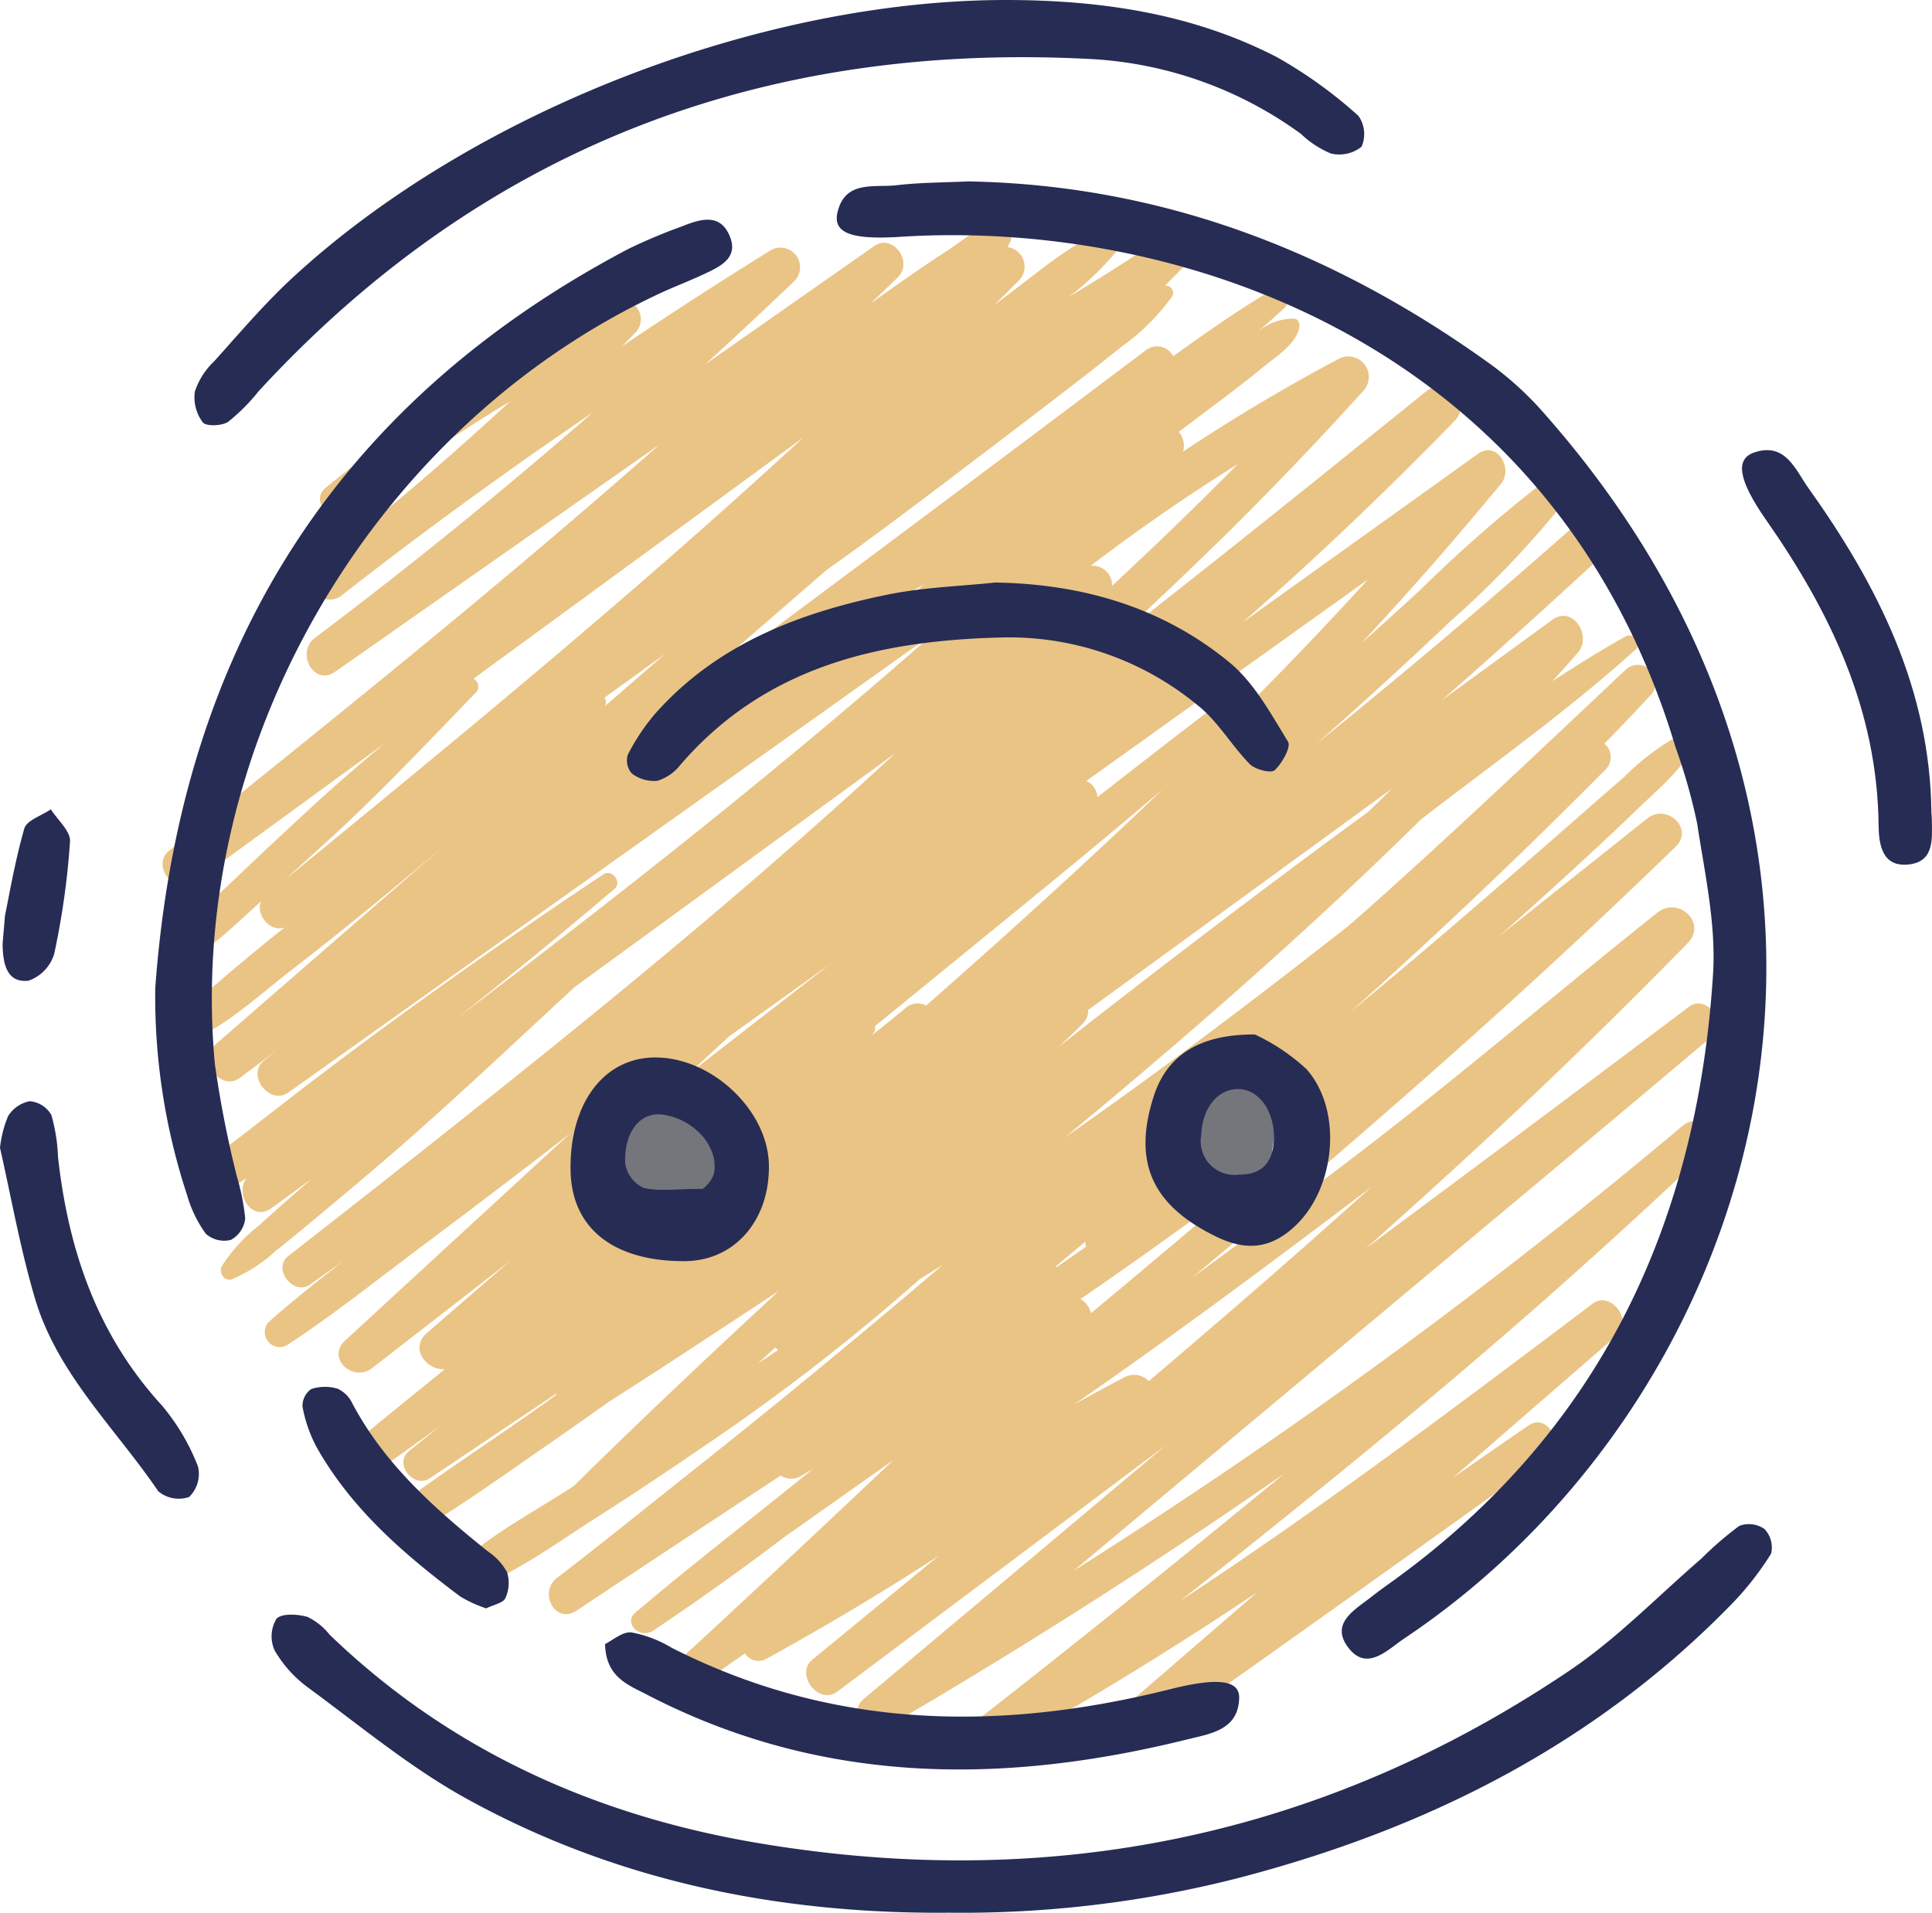
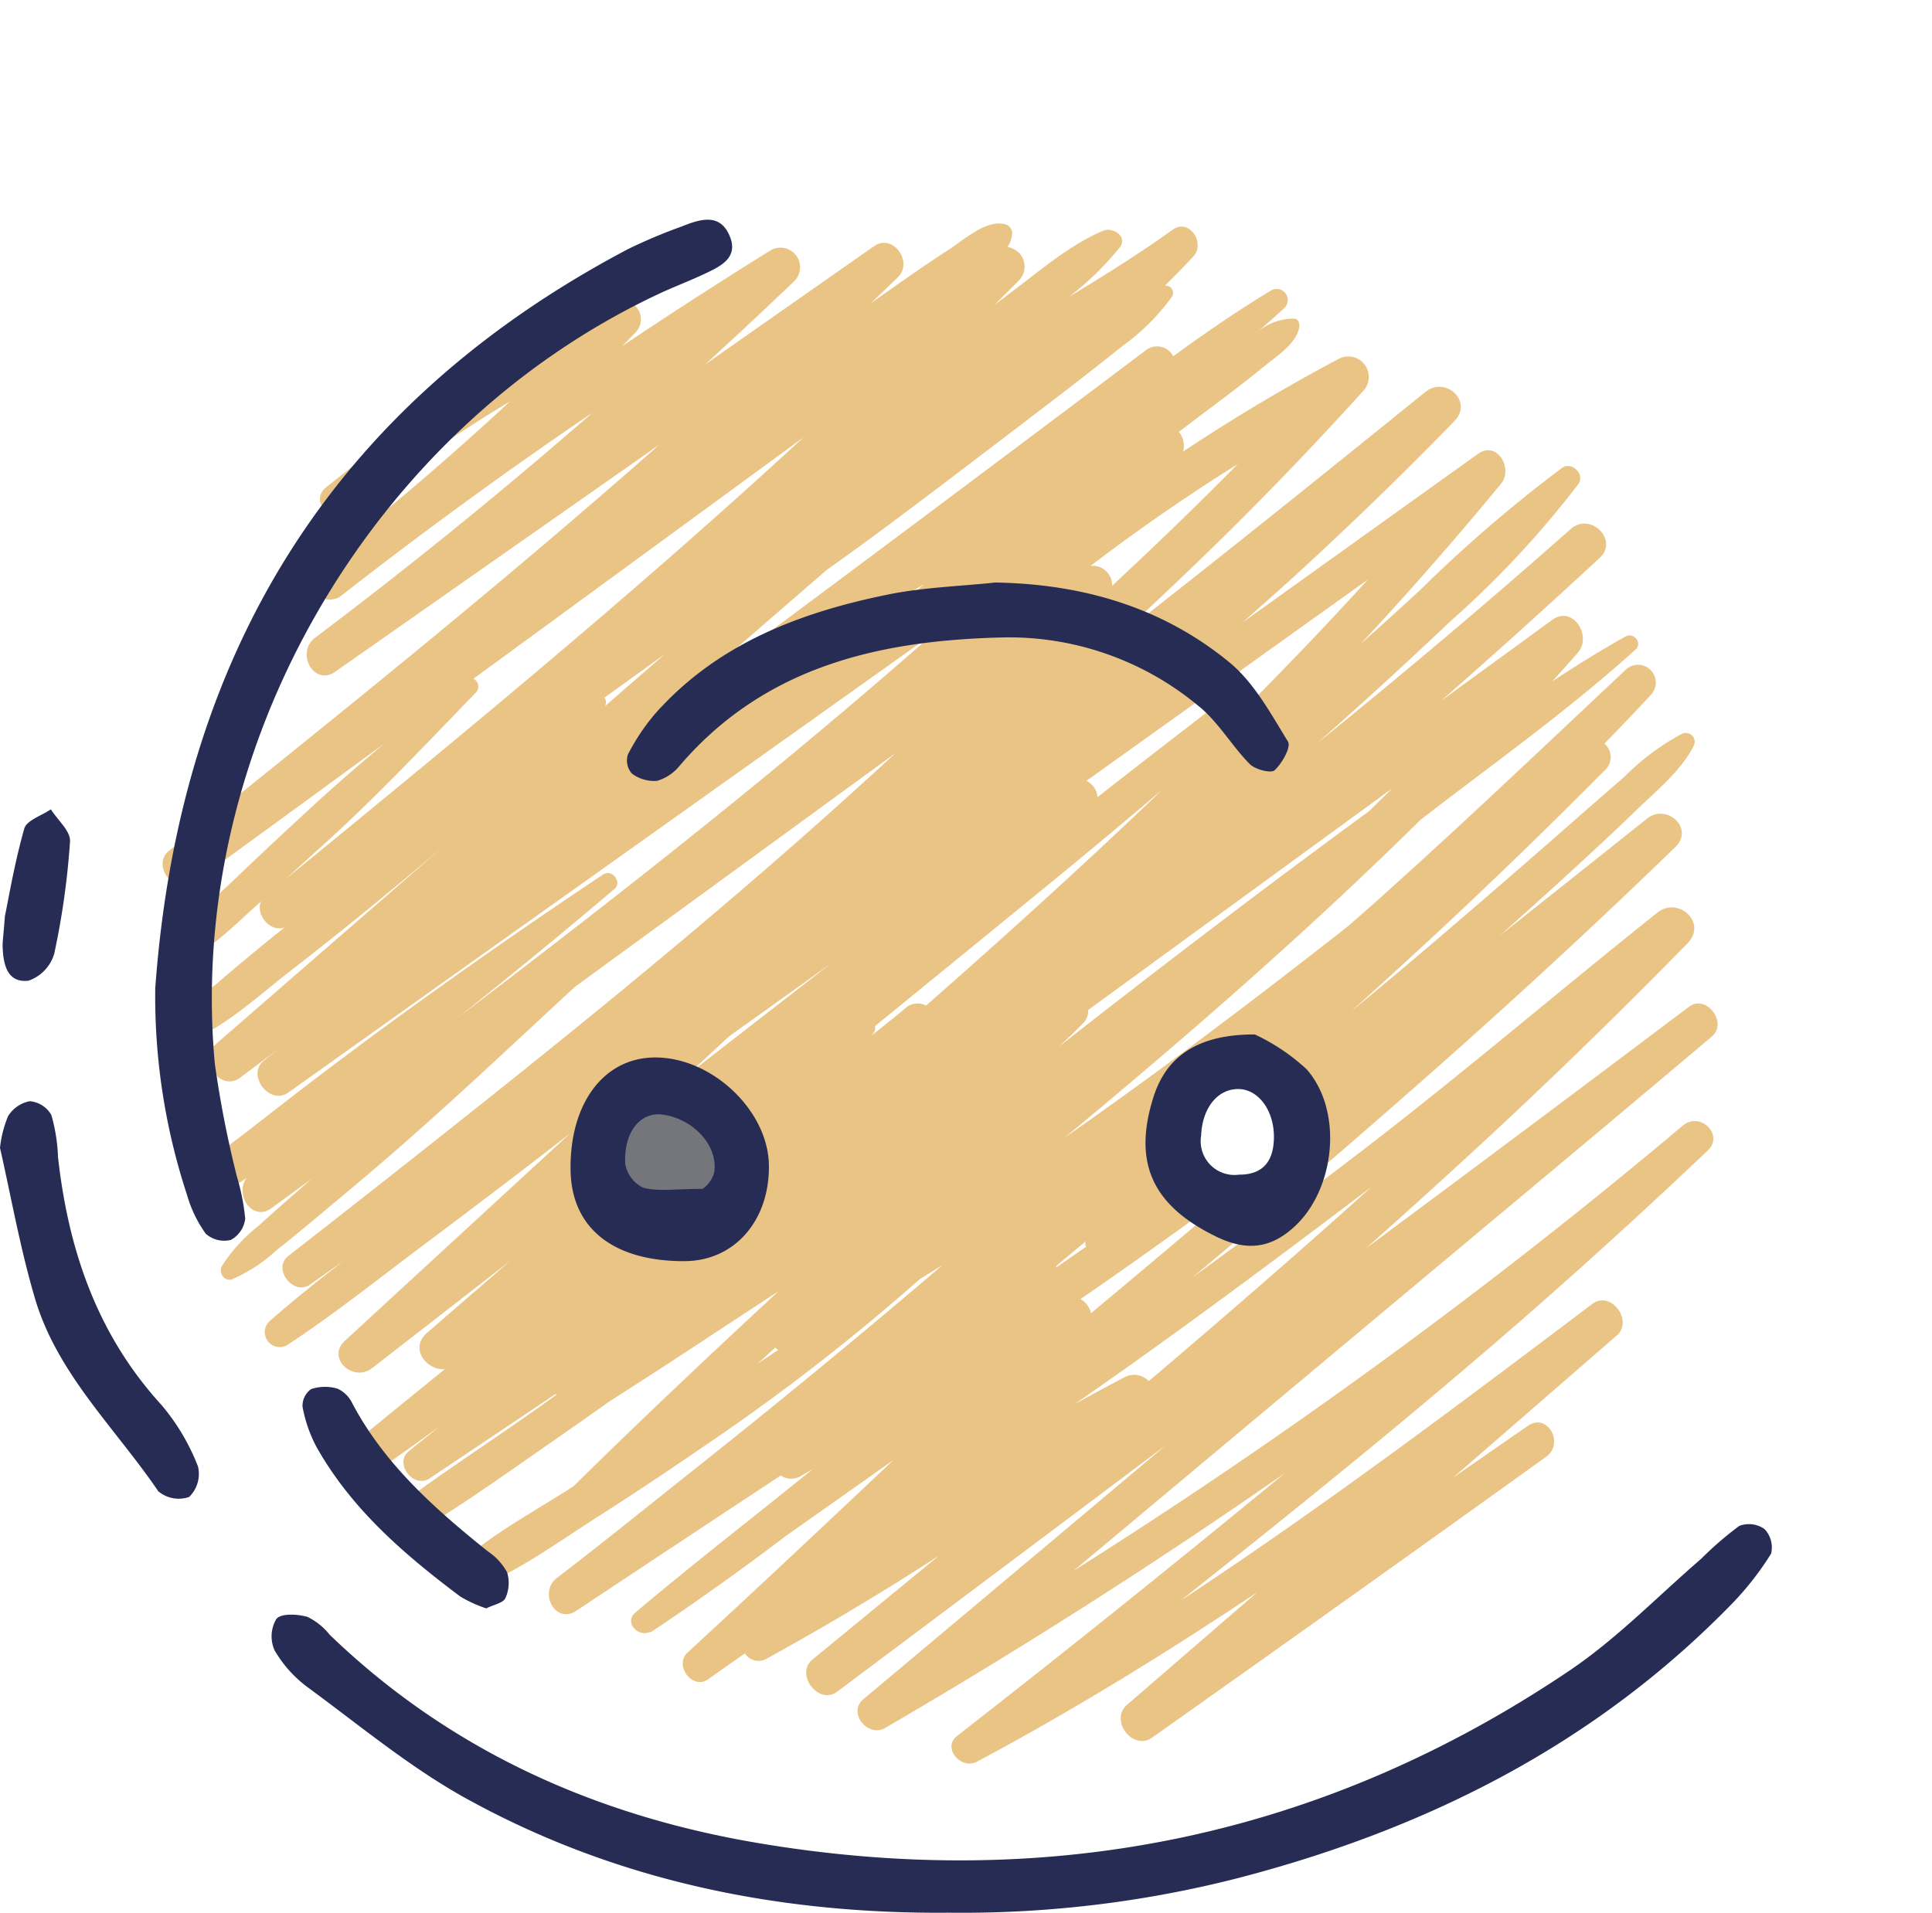
<svg xmlns="http://www.w3.org/2000/svg" id="_09" data-name="09" width="144.407" height="143.002" viewBox="0 0 144.407 143.002">
  <g id="Group_17278" data-name="Group 17278" transform="translate(12.149 16.703)">
    <path id="Path_18673" data-name="Path 18673" d="M142.172,261.914a6.7,6.7,0,0,0,3.159,2.933,3.923,3.923,0,0,0,3.846-.852,4.277,4.277,0,0,0,1.236-3.324,4.329,4.329,0,0,0-.555-1.878,4.087,4.087,0,0,0-1.394-1.384,4.226,4.226,0,0,0-2.01-.565,4.614,4.614,0,0,0-2.107.478l.4-.171a5.3,5.3,0,0,0-1.1.491,3.28,3.28,0,0,0-1.152,1.207,4.563,4.563,0,0,0-.484,1.726,2.153,2.153,0,0,0,0,.432,4.358,4.358,0,0,0,.152.91Z" transform="translate(-108.331 -190.664)" fill="#75757c" />
-     <path id="Path_18674" data-name="Path 18674" d="M274.088,254.972a3.791,3.791,0,0,0,1.93,2.53,5.192,5.192,0,0,0,.5.207,2.478,2.478,0,0,0,1.759.2,2.356,2.356,0,0,0,.729-.319,2.822,2.822,0,0,0,.726-.49,2.908,2.908,0,0,0,.82-1.455,3.264,3.264,0,0,0,.068-.771c.026-.129.048-.258.068-.39a6.025,6.025,0,0,0,.087-1.523,4.566,4.566,0,0,0-.507-1.772A3.71,3.71,0,0,0,279.157,250a2.918,2.918,0,0,0-1.275-.523,3.421,3.421,0,0,0-1.242,0,3.037,3.037,0,0,0-.839.316l.41-.174a3.33,3.33,0,0,0-1.359.887,3.534,3.534,0,0,0-.771,1.526,6.461,6.461,0,0,0,.006,2.94Z" transform="translate(-197.674 -185.636)" fill="#75757c" />
    <path id="Path_18675" data-name="Path 18675" d="M39.954,101.058q7.14-5.184,14.26-10.4c-1.91,1.6-3.8,3.233-5.634,4.934-1.781,1.649-3.563,3.3-5.311,4.979s-3.817,3.375-5.037,5.5a.7.7,0,0,0,.949.949c2.156-1.023,3.979-2.924,5.744-4.492.029-.026.058-.055.087-.081-.432.984.694,2.349,1.762,1.946-.442.358-.887.71-1.329,1.068-1.258,1.029-2.52,2.072-3.746,3.143a16.232,16.232,0,0,0-3.456,3.659.632.632,0,0,0,.707.92c3.043-1.029,5.689-3.543,8.209-5.5q4.017-3.112,7.925-6.357,1.825-1.51,3.627-3.049-2,1.738-3.995,3.472-6.588,5.721-13.169,11.446c-1.313,1.142.461,3.508,1.885,2.443q1.384-1.036,2.769-2.075c-.326.265-.655.526-.981.791-1.326,1.071.432,3.379,1.836,2.381L95.334,82.374C83.9,92.452,71.9,101.9,59.76,111.11a.137.137,0,0,1-.023.016q5.92-4.71,11.691-9.606c.6-.51-.184-1.526-.839-1.087q-7.885,5.247-15.55,10.826Q51.288,114,47.6,116.834q-1.854,1.438-3.7,2.875c-1.165.907-2.662,1.881-3.324,3.237a.883.883,0,0,0,.984,1.278,6.284,6.284,0,0,0,2.378-1.113c-.933,1.246.413,3.324,1.855,2.272q1.515-1.108,3.033-2.214c-.207.181-.413.358-.62.539-1.113.978-2.236,1.943-3.324,2.949a12.339,12.339,0,0,0-2.8,3.056c-.255.487.171,1.184.758.987a11.584,11.584,0,0,0,3.285-2.136c1.107-.871,2.185-1.775,3.269-2.675,2.281-1.9,4.553-3.808,6.777-5.77,4.172-3.685,8.216-7.509,12.3-11.281l23.953-17.47c-10.22,9.458-21,18.326-31.892,26.98q-6.718,5.339-13.492,10.617c-1.2.939.384,3.014,1.639,2.127q1.258-.891,2.517-1.778c-1.907,1.475-3.8,2.972-5.6,4.569a1.118,1.118,0,0,0,1.349,1.749c3.54-2.317,6.864-4.989,10.252-7.522q5-3.742,9.955-7.567c.329-.255.658-.516.987-.771Q59.71,127.53,51.277,135.3c-1.4,1.294.616,3.143,2.039,2.039q5.165-4.008,10.329-8.022-3.127,2.7-6.247,5.408c-1.3,1.133-.032,2.795,1.349,2.7-2.256,1.83-4.514,3.656-6.751,5.508-1.178.975.381,3.014,1.646,2.13q2.377-1.66,4.727-3.372-1.157.929-2.31,1.862c-1.136.913.352,2.836,1.562,2.027q4.719-3.156,9.435-6.322a.8.8,0,0,0,.01.087c-.207.148-.41.3-.616.449-3.775,2.707-7.7,5.231-11.423,8a1.2,1.2,0,0,0,1.21,2.068c3.546-2.085,6.922-4.518,10.3-6.86q2.241-1.549,4.456-3.13c2.049-1.317,4.095-2.63,6.121-3.963q3.291-2.164,6.586-4.324c-5.169,4.792-10.3,9.626-15.315,14.573C65.6,147.974,62.5,149.6,60,151.8c-.845.745.048,2.4,1.142,1.959,3.127-1.249,5.986-3.353,8.816-5.16,2.849-1.817,5.663-3.7,8.451-5.612a156.941,156.941,0,0,0,15.825-12.285c.571-.358,1.149-.71,1.717-1.071-.171.145-.339.3-.51.442q-8.8,7.5-17.858,14.692c-3.479,2.759-6.922,5.56-10.449,8.258-1.417,1.081-.126,3.5,1.439,2.465q7.633-5.073,15.283-10.116a1.4,1.4,0,0,0,1.478.055c.307-.177.61-.361.916-.539-4.408,3.595-8.926,7.054-13.263,10.736-.862.733.216,1.868,1.117,1.439a.216.216,0,0,0,.023.035q5.116-3.412,10.074-7.18l6.157-4.347q.958-.678,1.917-1.352c-5.1,4.818-10.213,9.629-15.376,14.379-1.042.958.355,2.849,1.542,2,.907-.652,1.82-1.288,2.736-1.923a1.208,1.208,0,0,0,1.626.39q6.583-3.621,12.869-7.693-4.719,3.882-9.448,7.761c-1.326,1.084.458,3.437,1.849,2.4q12.28-9.192,24.544-18.406-4.516,3.8-9.035,7.6-6.776,5.687-13.553,11.372c-1.2,1.01.342,2.9,1.649,2.136q15.315-8.921,29.868-19.048-6.065,4.99-12.188,9.907t-12.327,9.752c-1.136.884.31,2.549,1.484,1.923,7.209-3.843,14.153-8.135,20.946-12.662q-4.865,4.206-9.729,8.413c-1.32,1.146.436,3.469,1.885,2.443q14.773-10.445,29.458-21c1.381-1,.081-3.308-1.355-2.317-1.872,1.288-3.737,2.588-5.608,3.882q6.118-5.315,12.236-10.629c1.268-1.1-.452-3.395-1.823-2.362-10.094,7.615-20.207,15.237-30.778,22.185,9.435-7.483,18.8-15.041,27.826-23.034q5.881-5.208,11.575-10.617c1.242-1.184-.587-2.943-1.862-1.862a413.147,413.147,0,0,1-45.551,33.292q17.082-14.294,34.173-28.581,6.791-5.668,13.55-11.375c1.21-1.023-.426-3.191-1.713-2.22Q139.709,119.4,127.59,128.39q5.4-4.792,10.671-9.713,6.835-6.409,13.385-13.108c1.481-1.52-.694-3.537-2.275-2.275-7.412,5.912-14.615,12.082-22.137,17.851q-6.249,4.792-12.617,9.426c8-6.689,15.918-13.482,23.644-20.494q6.331-5.746,12.472-11.7c1.42-1.378-.649-3.291-2.12-2.12q-5.508,4.39-11.026,8.768,2.817-2.507,5.6-5.06c1.542-1.423,3.085-2.843,4.589-4.308,1.488-1.449,3.359-2.943,4.311-4.821a.662.662,0,0,0-.9-.9,18.085,18.085,0,0,0-4.311,3.233c-1.478,1.275-2.943,2.562-4.411,3.85q-4.23,3.708-8.5,7.37-3.717,3.19-7.5,6.305,3.248-2.924,6.454-5.9,6.38-5.944,12.524-12.14a1.318,1.318,0,0,0-.019-2c1.175-1.21,2.346-2.423,3.485-3.663a1.329,1.329,0,0,0-1.878-1.878c-6.37,5.986-12.691,12.017-19.223,17.832-.51.455-1.029.9-1.539,1.352-6.941,5.447-13.972,10.775-21.2,15.822,9.122-7.557,18.055-15.337,26.5-23.66l.123-.123c.823-.626,1.636-1.262,2.462-1.885,4.627-3.5,9.293-6.944,13.6-10.836.532-.481-.148-1.31-.752-.975-1.872,1.049-3.682,2.181-5.47,3.353.636-.71,1.275-1.417,1.9-2.13,1.1-1.252-.374-3.582-1.9-2.469q-4.148,3.025-8.3,6.047,5.988-5.257,11.836-10.671c1.452-1.349-.7-3.459-2.162-2.162q-9.323,8.243-19.01,16.06,5.111-4.506,10.055-9.2a71.79,71.79,0,0,0,9.529-10.229c.507-.713-.5-1.707-1.21-1.21a103.034,103.034,0,0,0-10.617,9.139q-2.2,2.028-4.437,4.017,5.421-5.818,10.478-11.962c.936-1.142-.3-3.253-1.723-2.233l-17.59,12.6c1.3-1.152,2.6-2.3,3.885-3.469q6.147-5.615,11.952-11.588c1.407-1.455-.665-3.391-2.175-2.175C124.4,70.538,116.741,76.7,109,82.742q4.134-3.8,8.145-7.741,5.276-5.213,10.252-10.717a1.53,1.53,0,0,0-1.846-2.391q-5.988,3.18-11.623,6.928a1.624,1.624,0,0,0-.316-1.478q1.4-1.06,2.811-2.12c1.2-.9,2.4-1.82,3.566-2.775.92-.752,2.423-1.691,2.627-2.943.039-.242-.061-.584-.355-.626a4.2,4.2,0,0,0-2.791,1.016c.687-.607,1.384-1.2,2.049-1.83a.829.829,0,0,0-1-1.3c-2.514,1.517-4.94,3.191-7.325,4.927a1.366,1.366,0,0,0-1.981-.5Q93.36,74.638,75.421,87.957q5.939-5.15,11.881-10.3c3.03-2.139,6-4.379,8.974-6.631q4.4-3.335,8.79-6.7,2.183-1.68,4.334-3.4a16.33,16.33,0,0,0,3.714-3.708.543.543,0,0,0-.542-.8c.716-.723,1.436-1.439,2.123-2.185.933-1.01-.313-2.888-1.546-2-2.491,1.788-5.108,3.424-7.751,5.018a22.309,22.309,0,0,0,3.8-3.7c.626-.82-.532-1.539-1.242-1.242-2.53,1.068-4.744,3.011-6.935,4.644-.4.3-.791.6-1.188.9.632-.639,1.275-1.262,1.9-1.907a1.476,1.476,0,0,0-.933-2.417,2.038,2.038,0,0,0,.355-1.039.694.694,0,0,0-.5-.655c-1.394-.429-3.175,1.207-4.289,1.923-1.568,1.01-3.1,2.081-4.621,3.156-.387.274-.774.552-1.165.826.678-.655,1.365-1.3,2.039-1.962,1.165-1.142-.384-3.3-1.788-2.317l-12.63,8.848q3.383-3.093,6.7-6.263a1.466,1.466,0,0,0-1.768-2.294q-5.634,3.495-11.13,7.186c.336-.345.678-.687,1.013-1.036a1.42,1.42,0,0,0-1.713-2.22A117.091,117.091,0,0,0,49.863,71.506c-1.317,1.062.552,2.907,1.855,1.855a106.391,106.391,0,0,1,11.9-8.29c-4.656,4.318-9.49,8.448-14.5,12.33l.026.026a1.426,1.426,0,0,0-.252,1.739,1.465,1.465,0,0,0,1.991.523c.1-.074.194-.152.294-.229h0Q60.254,72.379,69.8,65.9,59.735,74.686,49.053,82.736c-1.484,1.117-.087,3.653,1.491,2.549Q62.669,76.79,74.8,68.292c-8.087,7.141-16.4,14.027-24.786,20.817q-5.929,4.8-11.891,9.568c-1.333,1.068.442,3.4,1.839,2.385ZM82.142,137l1.307-1.2a1.957,1.957,0,0,0,.21.19C83.152,136.325,82.649,136.66,82.142,137Zm-2.791-13.63a4.227,4.227,0,0,1-2.1,1.739,2.509,2.509,0,0,1-1.707.545,5.651,5.651,0,0,1-3.517-1.323,4.051,4.051,0,0,1-1.278-2.92,4.863,4.863,0,0,1,2.53-4.137,4.675,4.675,0,0,1,5.637.61,4.62,4.62,0,0,1,.436,5.482Zm-2.369-8.032q1.51-1.409,3.024-2.807,3.79-2.711,7.583-5.424-5.305,4.114-10.6,8.232Zm51.027,8.454c-5.466,4.934-11.033,9.755-16.644,14.521A1.525,1.525,0,0,0,109.6,138q-1.907,1-3.792,2.043c7.538-5.224,14.889-10.707,22.2-16.247Zm-14.415-6.021a4.514,4.514,0,0,1,2.762-2.11,4.607,4.607,0,0,1,5.082,2.446,5.287,5.287,0,0,1-.591,6,4.051,4.051,0,0,1-3.969,1.41,3.544,3.544,0,0,1-.452-.171q-4.671,3.969-9.381,7.893a1.62,1.62,0,0,0-.787-1.058c3.32-2.278,6.6-4.624,9.855-6.993a4.405,4.405,0,0,1-1.914-2.494,3.989,3.989,0,0,1-.542-.8,4.441,4.441,0,0,1-.065-4.121Zm-6.957,10.1a.661.661,0,0,0,.042.394q-1.1.77-2.207,1.536l-.055-.065Q105.526,128.8,106.638,127.874Zm22.83-33.8.094-.068c-.578.578-1.168,1.142-1.752,1.717q-3.137,2.294-6.254,4.624-8.529,6.384-16.9,12.962c.6-.561,1.191-1.126,1.762-1.707a1.311,1.311,0,0,0,.413-1.029l22.637-16.5ZM118,69.77c-3.056,3.1-6.192,6.118-9.377,9.084a1.447,1.447,0,0,0-1.61-1.488q5.31-4.056,10.988-7.6Zm6.025,11.275q1.864-1.331,3.724-2.665c-3.372,3.714-6.857,7.322-10.41,10.862-.061-.81-.791-1.575-1.617-.939q-4.114,3.156-8.193,6.357a1.441,1.441,0,0,0-.829-1.22Q115.36,87.244,124.021,81.045Zm-11.594,13c-5.77,5.541-11.707,10.913-17.712,16.193a1.349,1.349,0,0,0-1.565.21c-.829.7-1.688,1.371-2.533,2.056.042-.048.084-.1.126-.148a.669.669,0,0,0,.152-.581q6.825-5.562,13.643-11.136,3.974-3.267,7.893-6.593ZM93.307,79.48c.426-.239.842-.494,1.258-.742-.465.4-.936.8-1.394,1.21a.566.566,0,0,0-.194.468q-3.5,2.488-7.009,4.979ZM70.725,87.847a.613.613,0,0,0-.045-.632q2.27-1.631,4.534-3.269-2.246,1.951-4.489,3.9Zm14.844-20.1C76.553,76.066,67.2,84.017,57.75,91.832q-5.441,4.5-10.913,8.958c1.21-1.1,2.423-2.2,3.627-3.3,3.679-3.395,7.09-7.028,10.571-10.617a.664.664,0,0,0-.142-1.075Q73.231,76.777,85.566,67.75Z" transform="translate(-37.649 -51.761)" fill="#eac485" />
  </g>
  <g id="Group_17279" data-name="Group 17279">
-     <path id="Path_18676" data-name="Path 18676" d="M203.664,42.023c14.376.261,27.119,5.176,38.687,13.427a24.471,24.471,0,0,1,4.04,3.572c29.533,33.053,16.68,73.99-10.152,91.935-1.249.836-2.795,2.523-4.192.671-1.378-1.83.532-2.83,1.778-3.814.565-.449,1.155-.858,1.739-1.284,15.373-11.175,22.585-26.7,23.756-45.261.232-3.708-.62-7.509-1.187-11.236a43.15,43.15,0,0,0-1.617-5.708c-9.132-30.456-37.432-39.475-57.923-38.161-3.659.236-5.076-.274-4.718-1.82.565-2.44,2.753-1.843,4.414-2.036,1.784-.21,3.595-.2,5.379-.287Z" transform="translate(-131.278 -28.46)" fill="#262c54" />
    <path id="Path_18677" data-name="Path 18677" d="M113.345,382.152c-12.63.077-24.715-2.385-35.819-8.5-4.218-2.32-7.987-5.466-11.891-8.332a9.141,9.141,0,0,1-2.5-2.775,2.542,2.542,0,0,1,.132-2.365c.374-.426,1.578-.358,2.314-.148a4.733,4.733,0,0,1,1.659,1.329c8.98,8.667,19.891,13.534,32.014,15.579,21.869,3.688,42.224-.449,60.675-12.9,3.546-2.394,6.58-5.547,9.842-8.361a25.227,25.227,0,0,1,2.833-2.446,2.028,2.028,0,0,1,1.888.232,2,2,0,0,1,.494,1.839,22.323,22.323,0,0,1-2.969,3.792c-10.213,10.478-22.766,16.783-36.771,20.439a83.193,83.193,0,0,1-21.9,2.611Z" transform="translate(-42.605 -239.151)" fill="#262c54" />
-     <path id="Path_18678" data-name="Path 18678" d="M105.553,0c7.1-.006,14.014.984,20.384,4.279a33.976,33.976,0,0,1,6.076,4.379,2.353,2.353,0,0,1,.236,2.314,2.66,2.66,0,0,1-2.3.5,7.277,7.277,0,0,1-2.227-1.462,29.328,29.328,0,0,0-16.093-5.615C87.247,3.188,66.462,11.152,49.8,29.262a14.214,14.214,0,0,1-2.262,2.272c-.468.316-1.655.355-1.9.042a3.127,3.127,0,0,1-.591-2.307,5.486,5.486,0,0,1,1.43-2.243c1.923-2.136,3.792-4.347,5.9-6.289C65.788,8.364,87.247.042,105.553,0Z" transform="translate(-30.482 0)" fill="#262c54" />
    <path id="Path_18679" data-name="Path 18679" d="M35.954,108.365c1.8-24.77,13.075-43.528,35.357-55.274a40.125,40.125,0,0,1,3.969-1.672c1.388-.555,2.927-1.075,3.646.794.6,1.562-.752,2.191-1.9,2.733s-2.317.978-3.456,1.513C52.063,66.541,38.238,90.452,40.407,114a79.65,79.65,0,0,0,1.649,8.438,16.721,16.721,0,0,1,.623,3.143,2.082,2.082,0,0,1-1.071,1.594,2.067,2.067,0,0,1-1.878-.461,9.267,9.267,0,0,1-1.391-2.872,47.485,47.485,0,0,1-2.385-15.476Z" transform="translate(-24.35 -34.478)" fill="#262c54" />
    <path id="Path_18680" data-name="Path 18680" d="M172.676,134.96c6.564.1,12.546,1.849,17.558,5.973,1.846,1.52,3.088,3.834,4.376,5.925.242.394-.442,1.623-1,2.136-.274.252-1.455-.052-1.862-.461-1.375-1.4-2.385-3.208-3.9-4.4a22.131,22.131,0,0,0-14.434-5.069c-9.213.2-17.825,2.1-24.231,9.539a3.437,3.437,0,0,1-1.723,1.184,2.764,2.764,0,0,1-1.9-.549,1.482,1.482,0,0,1-.294-1.413,15.742,15.742,0,0,1,2.068-3.088c4.64-5.208,10.8-7.544,17.406-8.884,2.623-.532,5.341-.613,7.935-.887Z" transform="translate(-98.337 -91.41)" fill="#262c54" />
-     <path id="Path_18681" data-name="Path 18681" d="M140.163,379.058c.549-.265,1.294-.936,1.962-.868a9.033,9.033,0,0,1,2.985,1.136c12.027,6.128,24.547,6.309,37.335,3.1,3.362-.845,5.131-.726,5.108.649-.039,2.411-2.156,2.691-3.814,3.1-13.853,3.443-27.451,3.424-40.469-3.34-1.394-.726-3.062-1.3-3.111-3.779Z" transform="translate(-94.932 -256.148)" fill="#262c54" />
    <path id="Path_18682" data-name="Path 18682" d="M140.707,260.227c-5.347.026-8.477-2.456-8.551-6.78-.084-4.992,2.465-8.419,6.286-8.448,4.253-.029,8.467,3.937,8.538,8.032.071,4.15-2.569,7.177-6.273,7.193Zm1.317-5.4a2.258,2.258,0,0,0,.865-1.213c.332-2.01-1.555-4.021-3.827-4.34-1.662-.232-2.92,1.233-2.824,3.646a2.429,2.429,0,0,0,1.355,1.82c1.123.294,2.378.084,4.431.084Z" transform="translate(-89.509 -165.94)" fill="#262c54" />
    <path id="Path_18683" data-name="Path 18683" d="M273.517,239.673a15.046,15.046,0,0,1,3.856,2.594c2.749,3.111,2.152,8.939-.891,11.756-1.775,1.642-3.575,1.875-5.873.755-4.792-2.336-6.231-5.547-4.673-10.449.952-2.991,3.275-4.679,7.58-4.66Zm-4.017,7.512a2.529,2.529,0,0,0,2.83,2.966c1.759,0,2.54-.965,2.6-2.636.081-2.143-1.191-3.853-2.8-3.763-1.481.084-2.543,1.468-2.636,3.437Z" transform="translate(-179.714 -162.33)" fill="#262c54" />
-     <path id="Path_18684" data-name="Path 18684" d="M417.659,131.354c.013.177.032.358.035.536.016,1.436.21,3.159-1.723,3.372-1.991.219-2.239-1.488-2.256-2.936-.09-8.626-3.608-15.951-8.419-22.837-2.094-3-2.291-4.537-.894-5.021,2.346-.813,3.088,1.278,4.059,2.64,5.182,7.267,9.1,15.041,9.2,24.244Z" transform="translate(-273.3 -70.633)" fill="#262c54" />
+     <path id="Path_18684" data-name="Path 18684" d="M417.659,131.354Z" transform="translate(-273.3 -70.633)" fill="#262c54" />
    <path id="Path_18685" data-name="Path 18685" d="M0,258.624a8.383,8.383,0,0,1,.607-2.381,2.448,2.448,0,0,1,1.613-1.113,2.059,2.059,0,0,1,1.617,1.026,13.081,13.081,0,0,1,.5,3.162c.774,6.938,2.924,13.266,7.751,18.542a16.085,16.085,0,0,1,2.714,4.589,2.417,2.417,0,0,1-.662,2.268,2.375,2.375,0,0,1-2.31-.426c-3.208-4.724-7.554-8.774-9.219-14.424C1.5,266.1.816,262.2,0,258.618Z" transform="translate(0 -172.801)" fill="#262c54" />
    <path id="Path_18686" data-name="Path 18686" d="M83.784,337.88a9.837,9.837,0,0,1-1.93-.881c-4.192-3.146-8.145-6.541-10.759-11.194a10.3,10.3,0,0,1-1.039-3,1.516,1.516,0,0,1,.639-1.317,3.243,3.243,0,0,1,1.981-.032,2.283,2.283,0,0,1,1.107,1.11c2.423,4.566,6.183,7.89,10.132,11.059a4.4,4.4,0,0,1,1.43,1.559,2.717,2.717,0,0,1-.129,1.933c-.165.361-.868.481-1.43.762Z" transform="translate(-47.442 -217.633)" fill="#262c54" />
    <path id="Path_18687" data-name="Path 18687" d="M.777,195.49c.29-1.388.726-4.008,1.449-6.544.177-.616,1.3-.965,1.985-1.436.507.8,1.481,1.63,1.433,2.394a58.126,58.126,0,0,1-1.181,8.4,3.04,3.04,0,0,1-1.923,2.017c-1.594.184-1.888-1.22-1.933-2.54-.013-.352.048-.707.171-2.294Z" transform="translate(-0.41 -127.002)" fill="#262c54" />
  </g>
</svg>